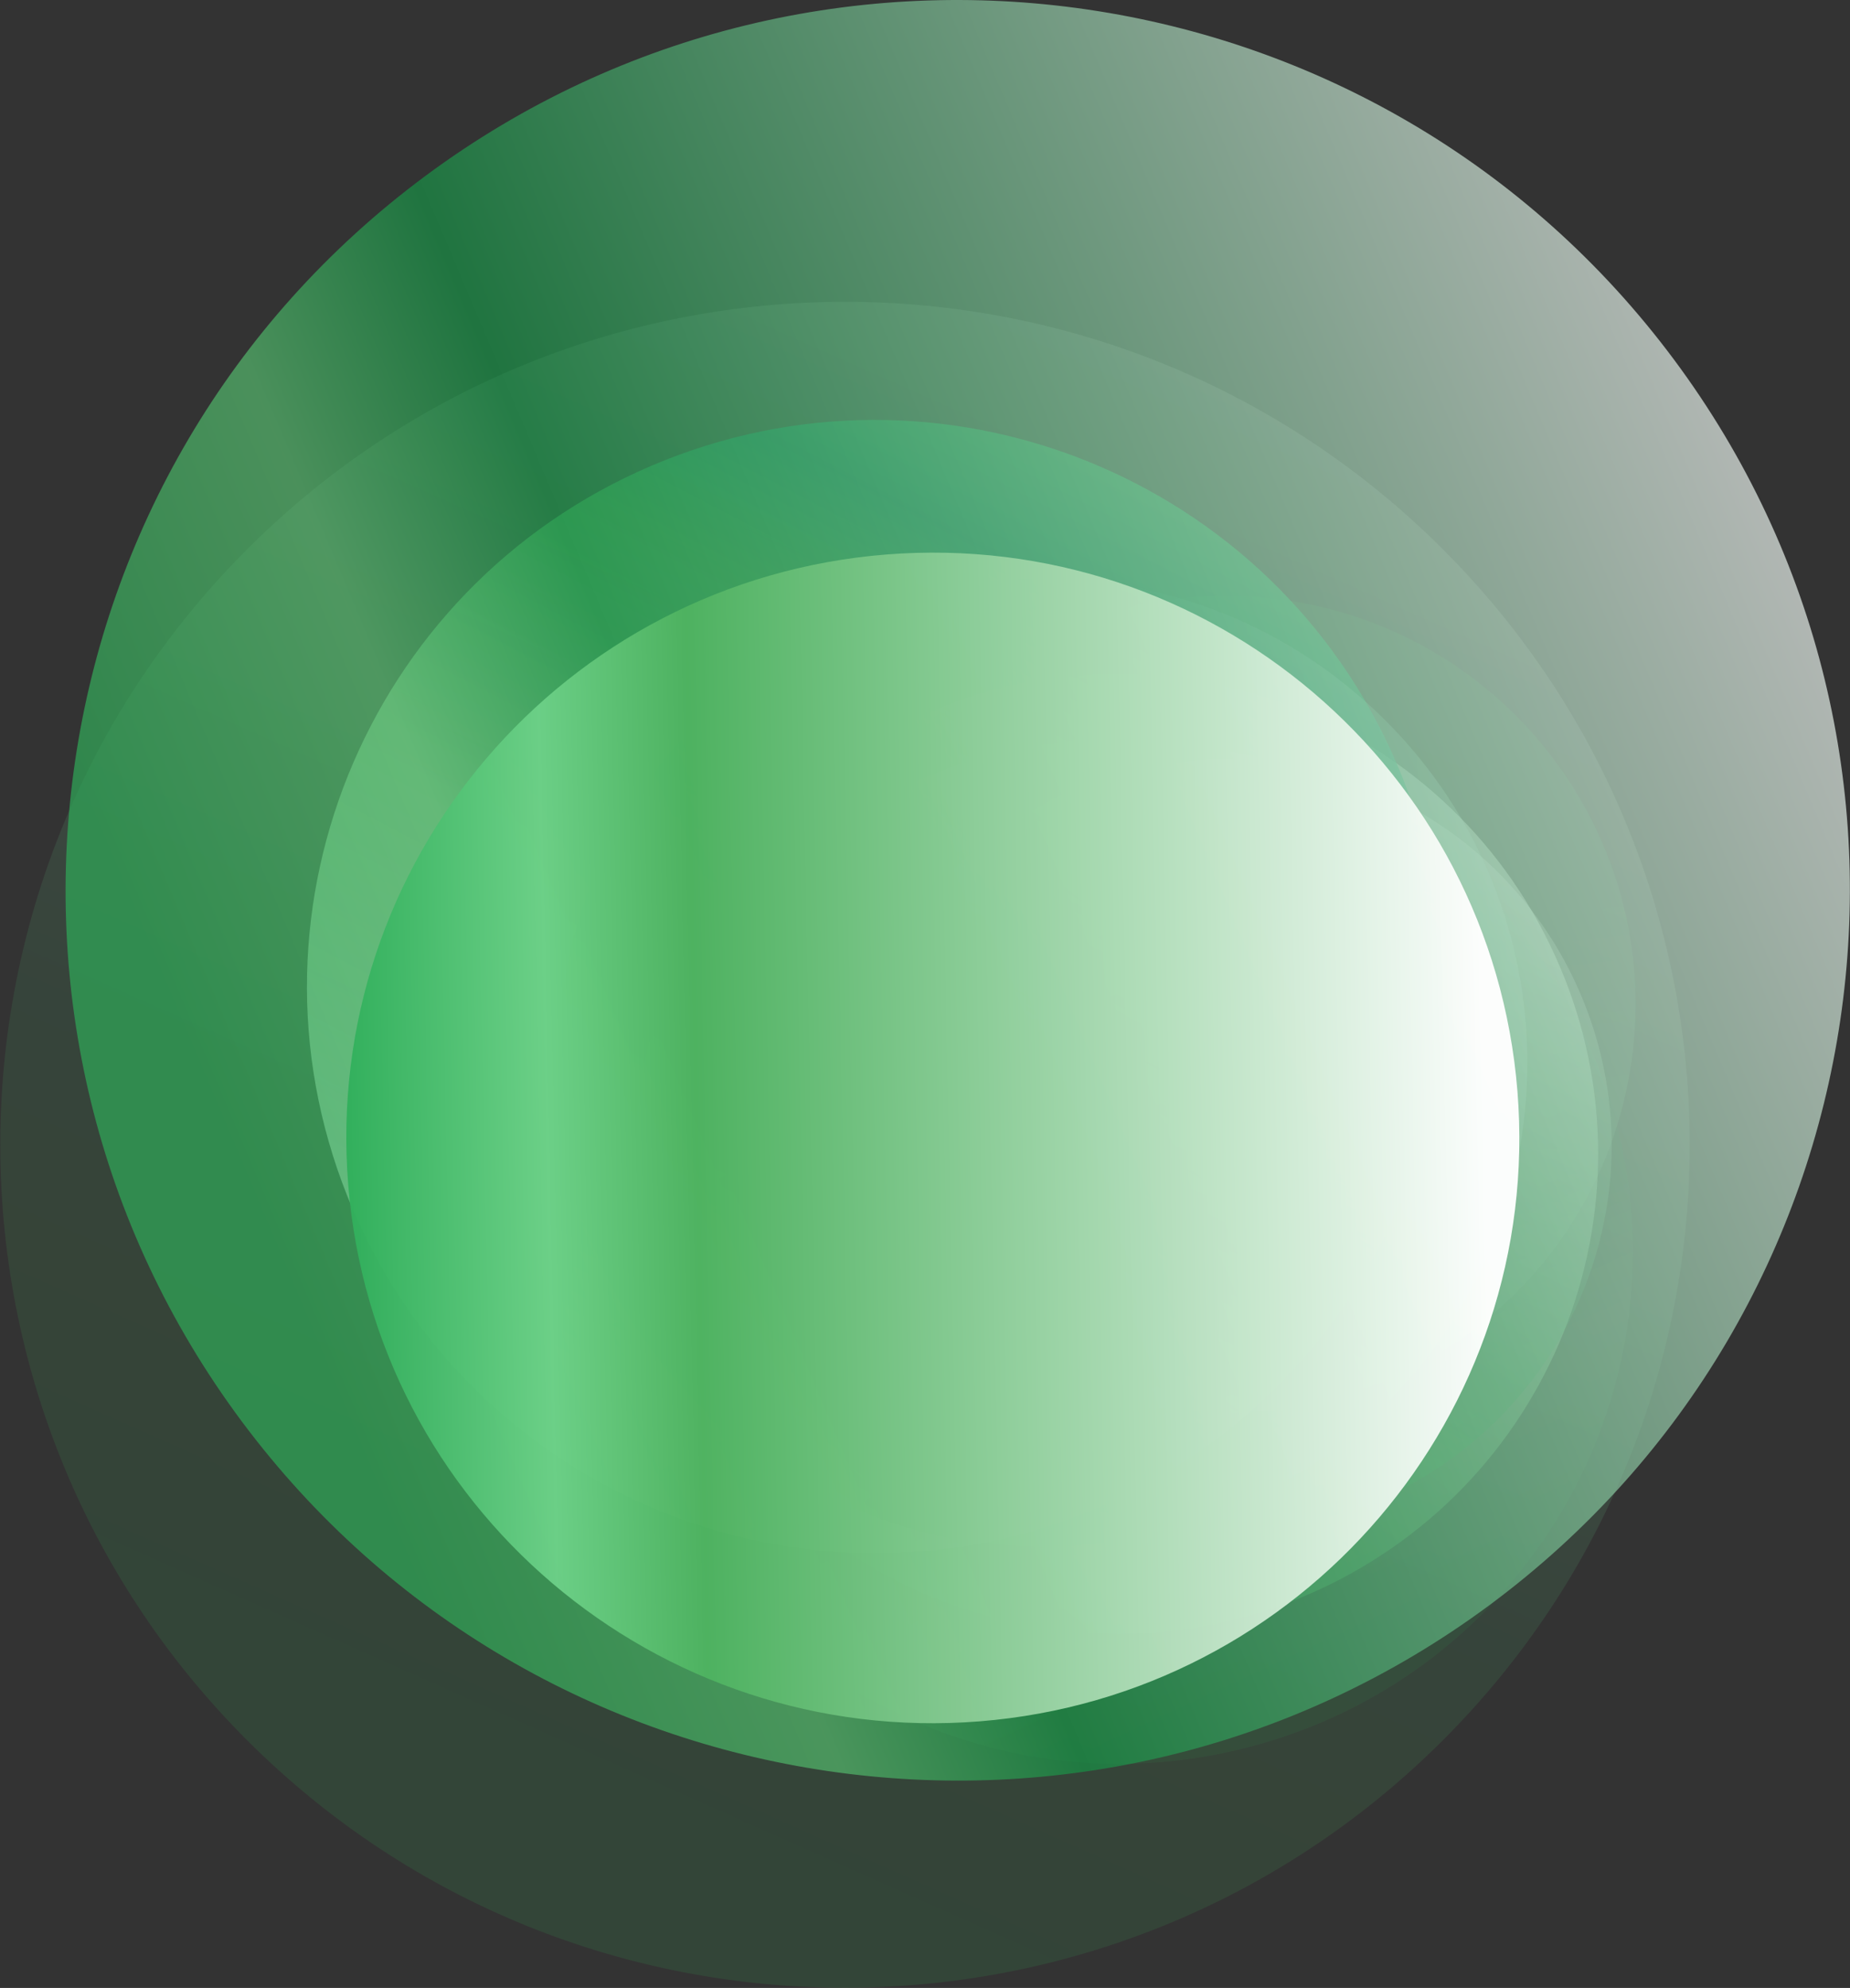
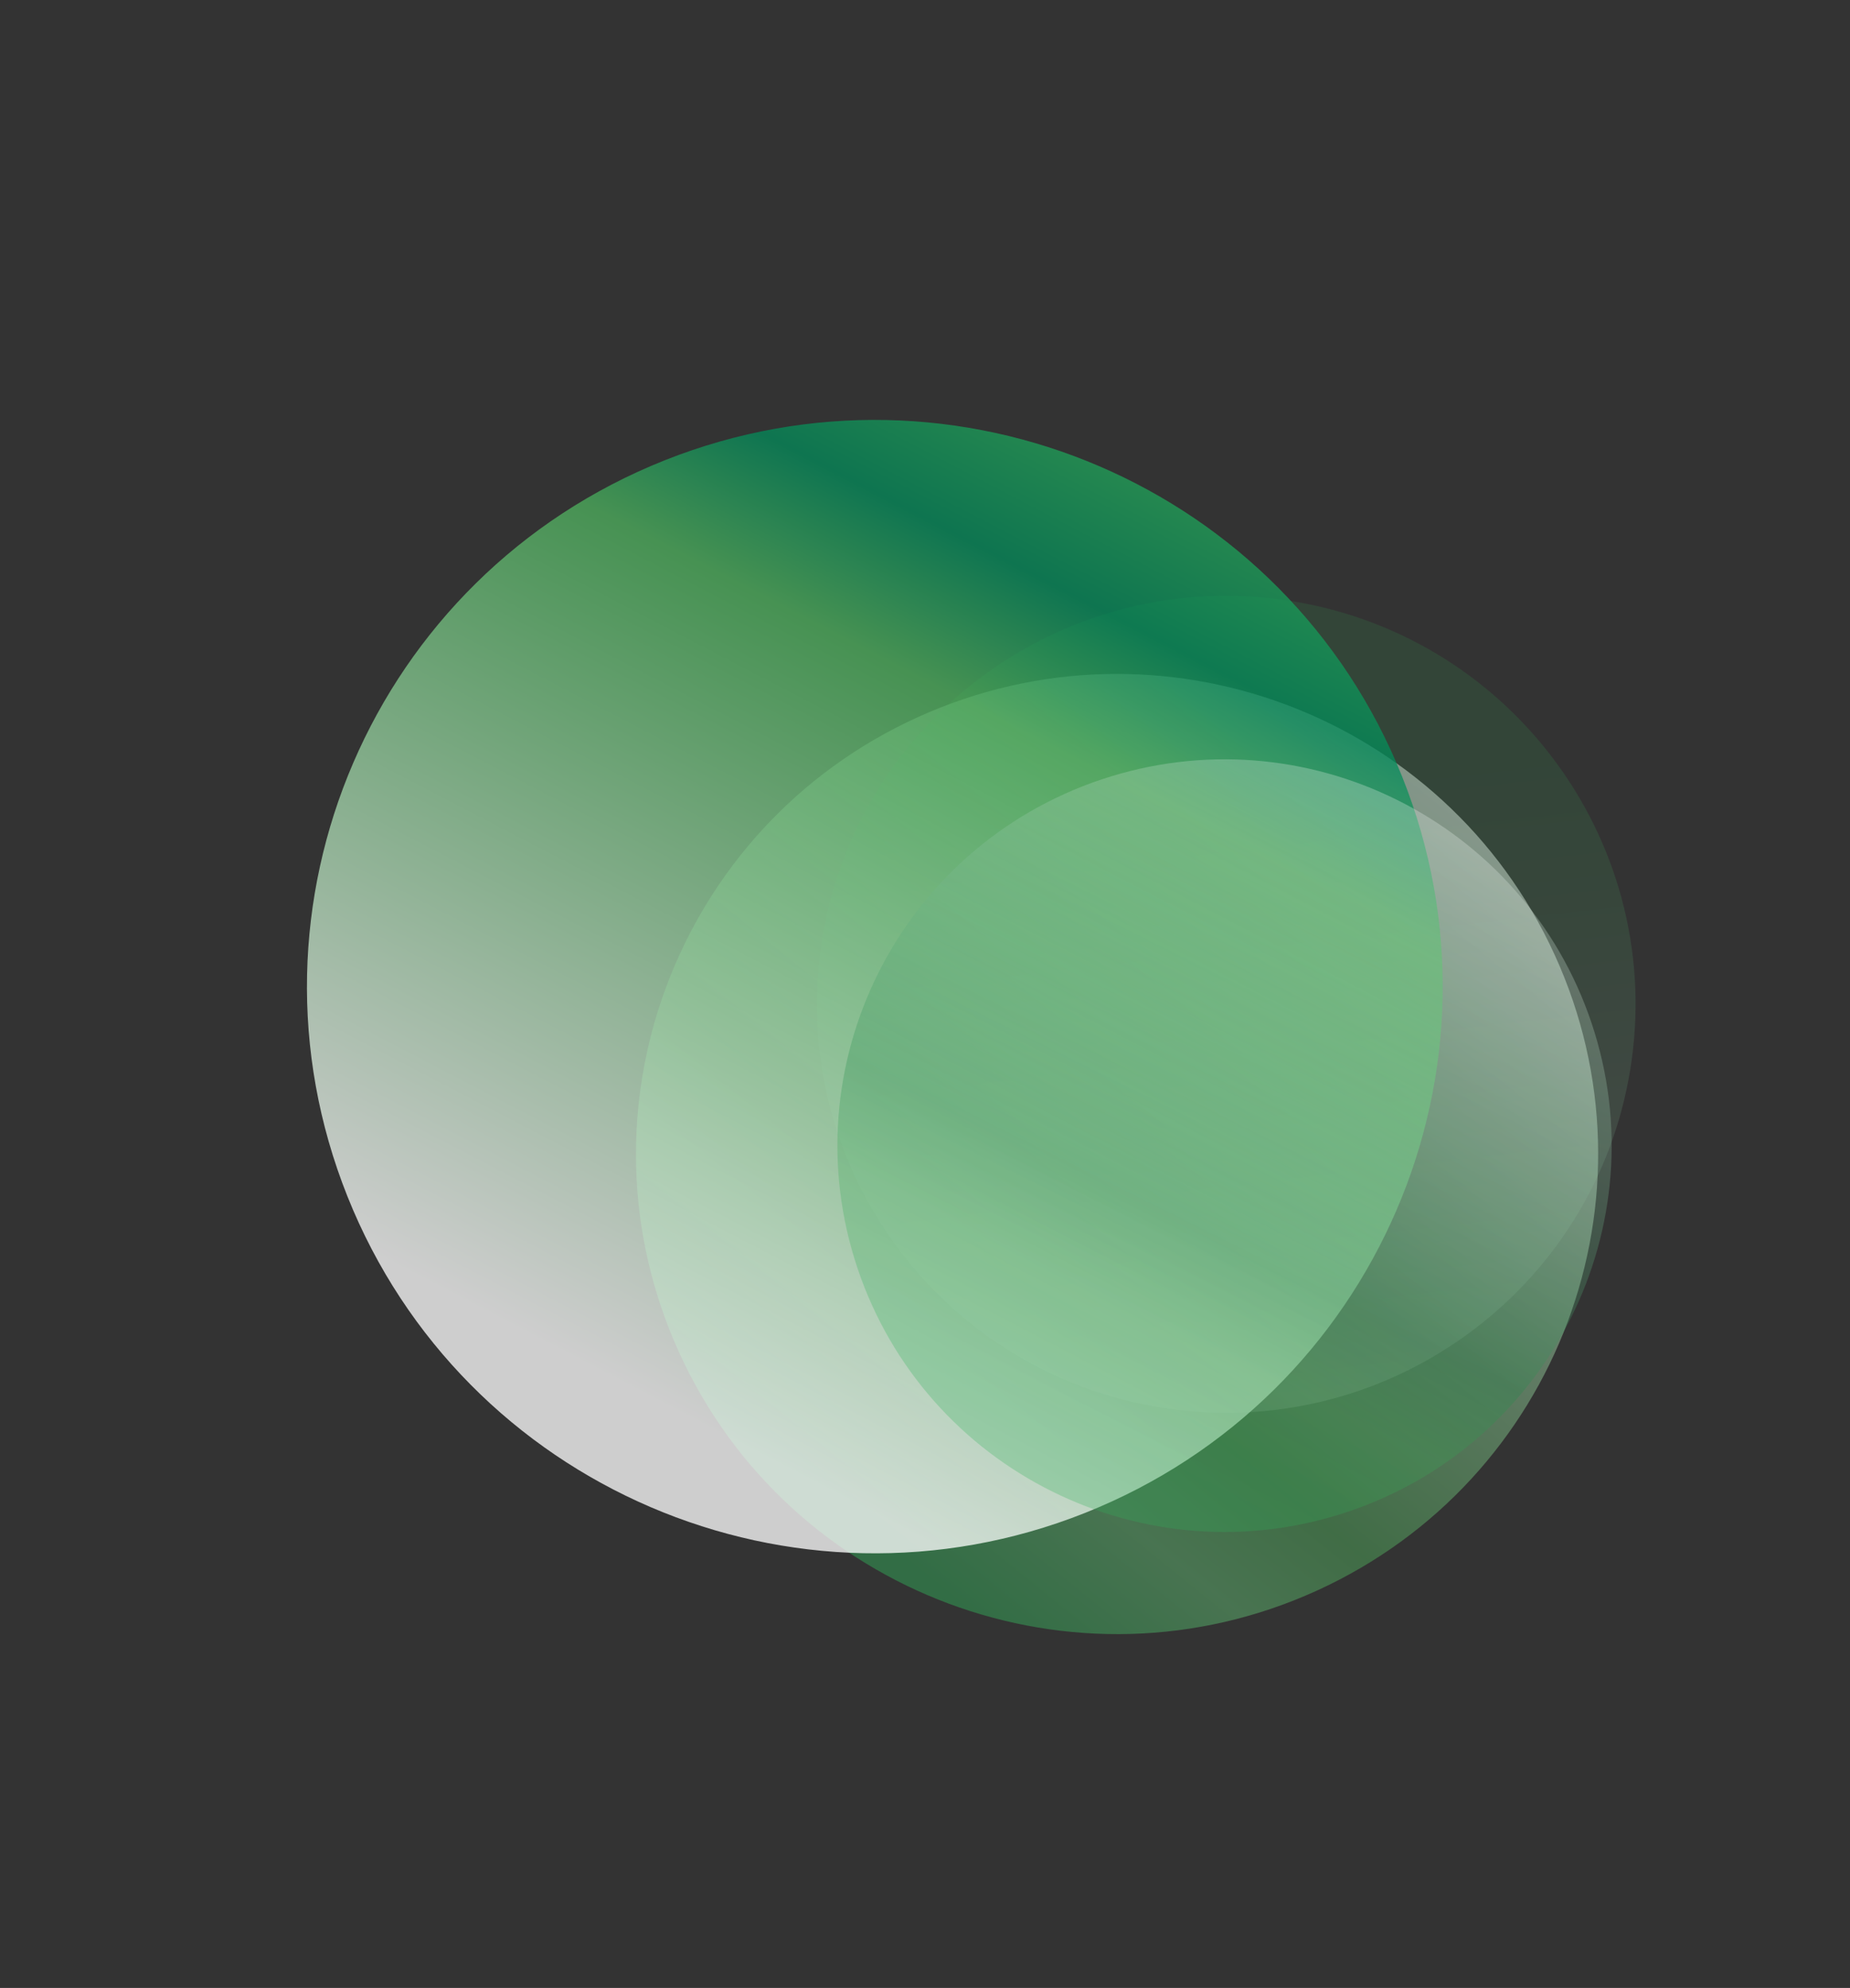
<svg xmlns="http://www.w3.org/2000/svg" width="121" height="130" viewBox="0 0 121 130" fill="none">
  <rect x="0" y="0" width="121" height="130" fill="#333333" stroke="none" />
  <path style="mix-blend-mode:darken" opacity="0.46" d="M86.113 104.025C101.922 96.834 108.894 78.217 101.686 62.444C94.479 46.671 75.82 39.714 60.011 46.906C44.203 54.097 37.23 72.714 44.438 88.487C51.646 104.26 70.304 111.217 86.113 104.025Z" fill="url(#paint0_linear_1170_2193)" />
  <path style="mix-blend-mode:darken" opacity="0.14" d="M106.629 69.936C108.988 55.373 99.068 41.659 84.473 39.306C69.877 36.952 56.133 46.85 53.774 61.413C51.415 75.975 61.335 89.689 75.93 92.042C90.526 94.396 104.27 84.498 106.629 69.936Z" fill="url(#paint1_linear_1170_2193)" />
  <path style="mix-blend-mode:darken" opacity="0.76" d="M70.967 98.935C90.018 91.359 99.306 69.809 91.713 50.801C84.121 31.793 62.522 22.526 43.471 30.102C24.42 37.677 15.132 59.227 22.724 78.235C30.317 97.243 51.916 106.511 70.967 98.935Z" fill="url(#paint2_linear_1170_2193)" />
-   <path style="mix-blend-mode:darken" opacity="0.09" d="M82.359 114.068C100.202 109.03 110.573 90.515 105.524 72.712C100.475 54.91 81.918 44.562 64.075 49.599C46.233 54.637 35.861 73.153 40.91 90.955C45.959 108.757 64.517 119.105 82.359 114.068Z" fill="url(#paint3_linear_1170_2193)" />
-   <path style="mix-blend-mode:darken" opacity="0.14" d="M94.335 113.84C115.912 92.312 115.912 57.409 94.335 35.881C72.759 14.353 37.776 14.353 16.2 35.881C-5.376 57.409 -5.376 92.312 16.2 113.84C37.776 135.368 72.759 135.368 94.335 113.84Z" fill="url(#paint4_linear_1170_2193)" />
  <path style="mix-blend-mode:darken" opacity="0.28" d="M88.132 98.868C101.389 94.437 108.535 80.123 104.095 66.896C99.654 53.669 85.307 46.538 72.05 50.969C58.794 55.4 51.647 69.714 56.088 82.941C60.528 96.168 74.875 103.298 88.132 98.868Z" fill="url(#paint5_linear_1170_2193)" />
-   <path style="mix-blend-mode:darken" opacity="0.3" d="M90.604 91.867C102.994 79.506 102.994 59.464 90.604 47.102C78.215 34.741 58.128 34.741 45.739 47.102C33.349 59.464 33.349 79.506 45.739 91.867C58.128 104.228 78.215 104.228 90.604 91.867Z" fill="url(#paint6_linear_1170_2193)" />
-   <path style="mix-blend-mode:darken" opacity="0.67" d="M97.438 104.951C123.305 85.777 128.695 49.311 109.478 23.502C90.26 -2.307 53.712 -7.685 27.844 11.489C1.977 30.663 -3.413 67.129 15.804 92.938C35.022 118.747 71.57 124.125 97.438 104.951Z" fill="url(#paint7_linear_1170_2193)" />
-   <path style="mix-blend-mode:darken" opacity="0.97" d="M64.071 112.565C85.189 110.879 100.939 92.432 99.249 71.361C97.56 50.291 79.071 34.577 57.953 36.262C36.835 37.948 21.085 56.395 22.775 77.466C24.464 98.536 42.953 114.25 64.071 112.565Z" fill="url(#paint8_linear_1170_2193)" />
  <defs>
    <linearGradient id="paint0_linear_1170_2193" x1="91.616" y1="49.429" x2="53.151" y2="97.171" gradientUnits="userSpaceOnUse">
      <stop stop-color="white" />
      <stop offset="0.69" stop-color="#4FAF5B" />
      <stop offset="0.82" stop-color="#61BF73" />
      <stop offset="1" stop-color="#30B059" />
    </linearGradient>
    <linearGradient id="paint1_linear_1170_2193" x1="79.008" y1="104.035" x2="73.088" y2="52.117" gradientUnits="userSpaceOnUse">
      <stop stop-color="white" />
      <stop offset="0.69" stop-color="#69C284" />
      <stop offset="0.82" stop-color="#4ABC69" />
      <stop offset="1" stop-color="#30B157" />
    </linearGradient>
    <linearGradient id="paint2_linear_1170_2193" x1="37.525" y1="88.753" x2="70.913" y2="24.605" gradientUnits="userSpaceOnUse">
      <stop stop-color="white" />
      <stop offset="0.69" stop-color="#4DB05D" />
      <stop offset="0.82" stop-color="#038A5A" />
      <stop offset="1" stop-color="#30B059" />
    </linearGradient>
    <linearGradient id="paint3_linear_1170_2193" x1="52.047" y1="51.558" x2="79.575" y2="110.828" gradientUnits="userSpaceOnUse">
      <stop stop-color="white" />
      <stop offset="0.69" stop-color="#037D2E" />
      <stop offset="0.82" stop-color="#92C795" />
      <stop offset="1" stop-color="#30B157" />
    </linearGradient>
    <linearGradient id="paint4_linear_1170_2193" x1="88.63" y1="23.209" x2="44.815" y2="121.656" gradientUnits="userSpaceOnUse">
      <stop stop-color="white" />
      <stop offset="0.69" stop-color="#46AB68" />
      <stop offset="0.82" stop-color="#46AB57" />
      <stop offset="1" stop-color="#30B058" />
    </linearGradient>
    <linearGradient id="paint5_linear_1170_2193" x1="99.178" y1="52.977" x2="77.198" y2="97.2" gradientUnits="userSpaceOnUse">
      <stop stop-color="white" />
      <stop offset="0.69" stop-color="#1E8847" />
      <stop offset="0.82" stop-color="#39A755" />
      <stop offset="1" stop-color="#2FAF59" />
    </linearGradient>
    <linearGradient id="paint6_linear_1170_2193" x1="111.835" y1="74.337" x2="49.912" y2="77.949" gradientUnits="userSpaceOnUse">
      <stop stop-color="white" />
      <stop offset="0.69" stop-color="#058657" />
      <stop offset="0.82" stop-color="#53B05F" />
      <stop offset="1" stop-color="#30B157" />
    </linearGradient>
    <linearGradient id="paint7_linear_1170_2193" x1="124.462" y1="40.282" x2="19.495" y2="84.614" gradientUnits="userSpaceOnUse">
      <stop stop-color="white" />
      <stop offset="0.69" stop-color="#169446" />
      <stop offset="0.82" stop-color="#56BE6F" />
      <stop offset="1" stop-color="#2FAF59" />
    </linearGradient>
    <linearGradient id="paint8_linear_1170_2193" x1="97.124" y1="70.378" x2="22.303" y2="71.941" gradientUnits="userSpaceOnUse">
      <stop stop-color="white" />
      <stop offset="0.69" stop-color="#4EB260" />
      <stop offset="0.82" stop-color="#6CD087" />
      <stop offset="1" stop-color="#2FAE5A" />
    </linearGradient>
  </defs>
</svg>